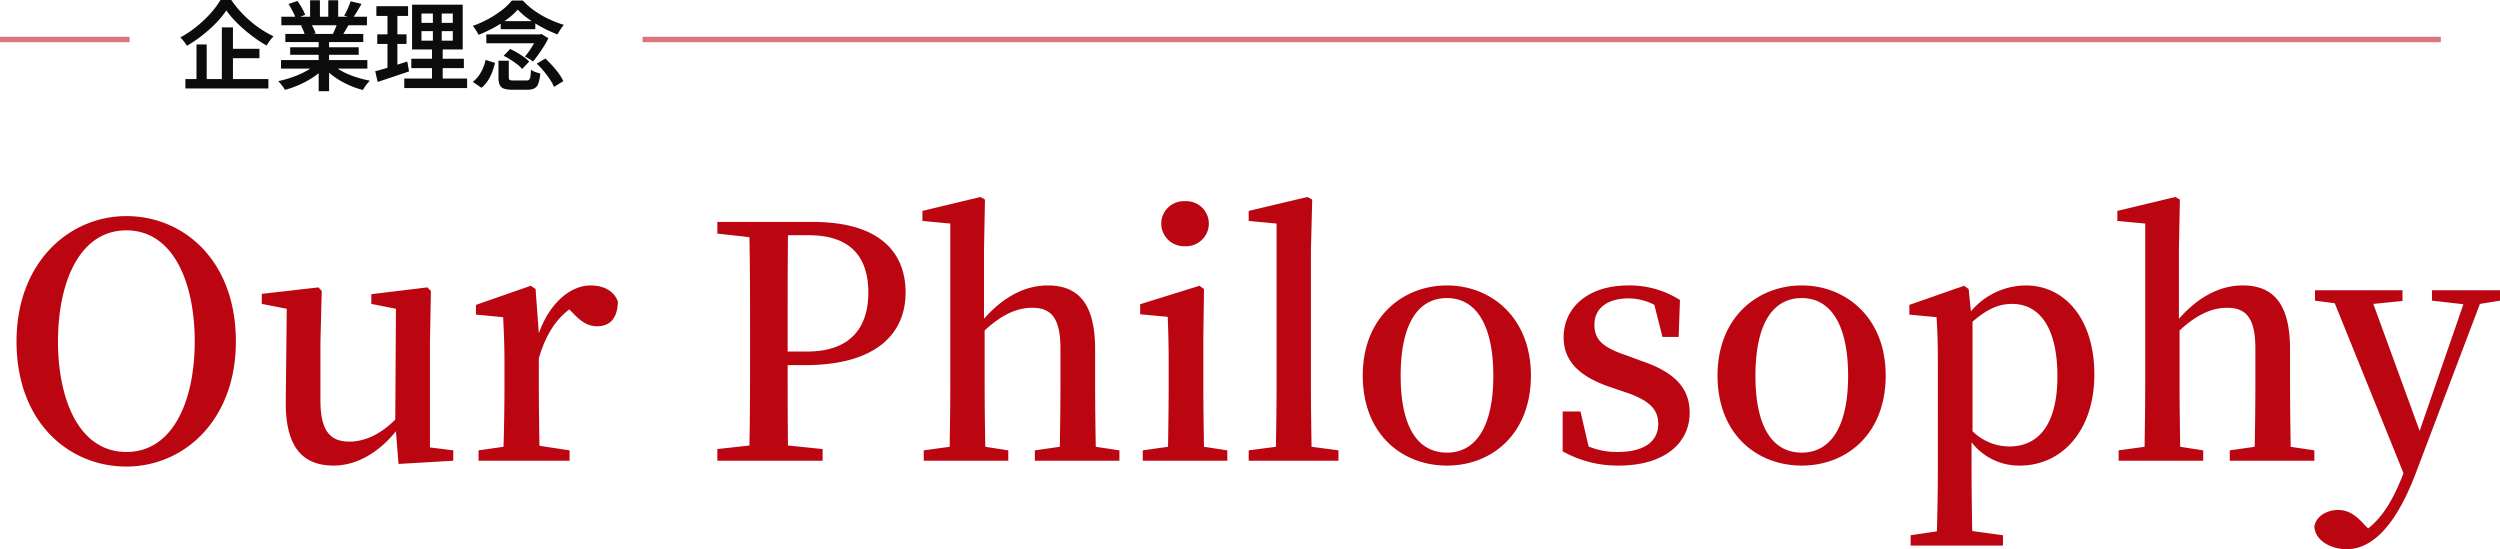
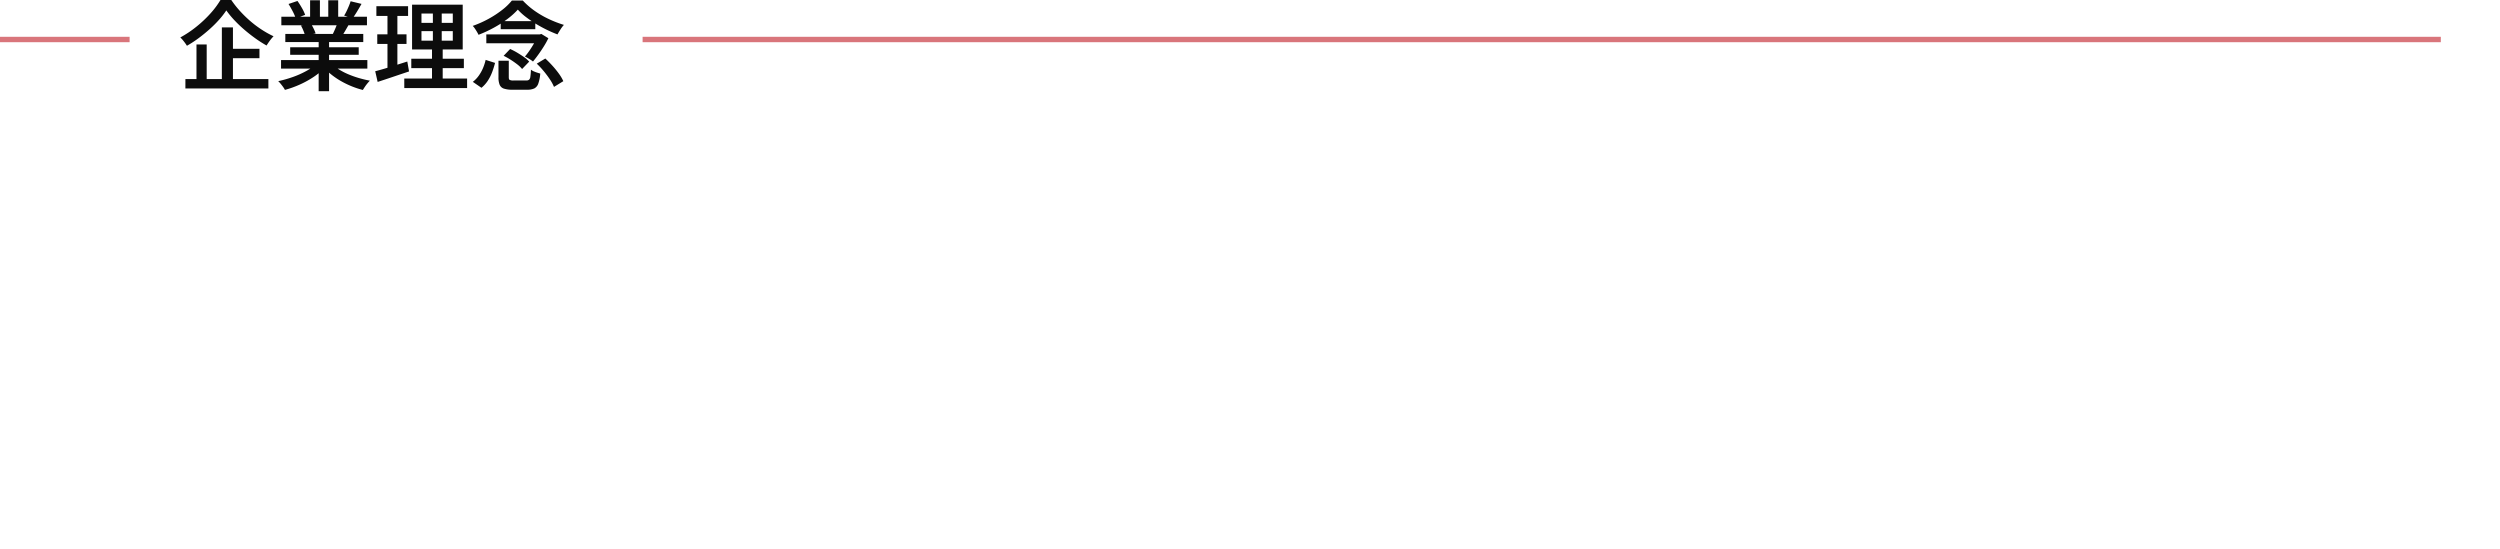
<svg xmlns="http://www.w3.org/2000/svg" width="462.96" height="101.698" viewBox="0 0 462.96 101.698">
  <g transform="translate(-360 -882.682)">
-     <path d="M10.74-22.08C10.74-33,14.7-42.66,23.4-42.66S36.06-33,36.06-22.08c0,10.86-3.96,20.46-12.66,20.46S10.74-11.22,10.74-22.08ZM23.4-45.3c-10.56,0-20.34,8.52-20.34,23.22,0,15,9.72,23.16,20.34,23.16S43.68-7.44,43.68-22.08C43.68-37.14,33.96-45.3,23.4-45.3ZM79.62-2.46V-22.02l.18-9.42-.66-.66L68.76-30.84v1.8l4.56.9L73.2-7.62c-2.58,2.58-5.46,4.08-8.52,4.08-3.48,0-5.34-1.92-5.34-7.62V-22.02l.24-9.42-.6-.66-10.5,1.2v1.86l4.62.9-.18,16.98C52.8-2.28,56.22.9,61.8.9c4.26,0,8.4-2.46,11.52-6.36L73.8.6,83.94,0V-1.92ZM99.18-31.8l-.9-.6L88.14-28.86v1.8l5.04.48c.12,2.76.24,5.04.24,8.82v3.84c0,3.12-.06,7.92-.18,11.34l-4.62.66V0h16.86V-1.92L99.9-2.76c-.06-3.36-.12-8.04-.12-11.16v-5.04c1.26-4.26,3-7.02,5.64-9.06l.78.78c1.32,1.38,2.58,2.34,4.38,2.34,2.64,0,3.78-1.8,3.84-4.56-.72-2.1-2.82-3-5.04-3-3.72,0-7.62,3.24-9.6,8.88Zm50.58-9.96c7.5,0,11.04,3.78,11.04,10.62,0,6.48-3.3,10.92-11.34,10.92h-3.6v-3.42c0-6.18,0-12.18.06-18.12Zm-.72,24.06c13.5,0,18.66-6.06,18.66-13.44,0-7.98-5.46-13.08-17.16-13.08h-17.7v2.16l5.94.66c.12,5.88.12,11.88.12,17.76v3.06c0,6,0,11.94-.12,17.76l-5.94.66V0h19.5V-2.16l-6.42-.66c-.06-5.16-.06-10.08-.06-14.88ZM202.92-2.58c-.06-3.36-.12-8.04-.12-11.34v-6.72c0-8.46-3.12-11.82-8.76-11.82-4.32,0-8.34,2.22-11.82,6.18V-38.94l.18-9.42-.84-.48-10.74,2.58v1.86l5.16.48v30c0,3.12-.06,7.92-.12,11.34l-4.8.66V0h15.66V-1.92l-4.26-.66c-.06-3.36-.12-8.16-.12-11.34v-10.2c3.3-3.06,6.12-4.2,8.82-4.2,3.48,0,5.22,1.86,5.22,7.56v6.84c0,3.3-.06,7.98-.12,11.34l-4.62.66V0H207.3V-1.92Zm16.56-37.14a4.216,4.216,0,0,0,4.38-4.2,4.168,4.168,0,0,0-4.38-4.14,4.185,4.185,0,0,0-4.44,4.14A4.232,4.232,0,0,0,219.48-39.72Zm3.48,37.14c-.06-3.36-.12-8.16-.12-11.34v-8.94l.12-8.94-.84-.6-10.98,3.42v1.86l5.1.48c.12,2.88.18,5.16.18,8.88v3.84c0,3.12-.06,7.92-.12,11.34l-4.68.66V0h15.66V-1.92Zm19.92,0c-.06-3.72-.12-7.68-.12-11.34V-38.94l.24-9.42-.9-.48-10.86,2.58v1.86l5.16.48v30c0,3.66-.06,7.62-.12,11.34l-5.04.66V0h16.62V-1.92ZM267.96.9c8.28,0,15.54-5.82,15.54-16.68S276-32.46,267.96-32.46c-8.16,0-15.6,5.88-15.6,16.68S259.56.9,267.96.9Zm0-2.4c-5.46,0-8.58-4.8-8.58-14.22,0-9.48,3.12-14.4,8.58-14.4,5.34,0,8.58,4.92,8.58,14.4C276.54-6.3,273.3-1.5,267.96-1.5Zm33.42-17.94c-4.56-1.5-6.12-2.94-6.12-5.76,0-2.94,2.28-4.86,6.36-4.86a10.29,10.29,0,0,1,4.74,1.2l1.5,5.94h3l.24-6.84a17.353,17.353,0,0,0-9.54-2.7c-7.68,0-12,4.26-12,9.6,0,4.62,3.18,7.26,8.16,9.06l3.18,1.08c4.5,1.5,6.18,3.18,6.18,5.88,0,3.24-2.52,5.22-7.56,5.22a13.665,13.665,0,0,1-5.34-1.02l-1.5-6.48h-3.3v7.38A20.859,20.859,0,0,0,299.76.9c8.58,0,13.14-4.26,13.14-9.78,0-4.38-2.52-7.44-8.94-9.6ZM333.66.9c8.28,0,15.54-5.82,15.54-16.68s-7.5-16.68-15.54-16.68c-8.16,0-15.6,5.88-15.6,16.68S325.26.9,333.66.9Zm0-2.4c-5.46,0-8.58-4.8-8.58-14.22,0-9.48,3.12-14.4,8.58-14.4,5.34,0,8.58,4.92,8.58,14.4C342.24-6.3,339-1.5,333.66-1.5Zm31.62-24.24c3.12-2.76,5.4-3.3,7.32-3.3,5.04,0,8.4,4.32,8.4,13.38,0,9.42-3.84,13.02-8.88,13.02a9.768,9.768,0,0,1-6.84-2.82Zm-.72-6.06-.84-.6-10.14,3.54v1.8l5.04.48c.18,2.76.24,5.1.24,8.88V1.44c0,3.66-.06,7.68-.18,11.64l-4.86.72v1.92h17.1V13.8l-5.7-.78c-.06-4.02-.12-8.1-.12-11.64v-4.8A11.1,11.1,0,0,0,374.04.9c7.8,0,13.8-6.48,13.8-16.86s-5.52-16.5-12.72-16.5a13.4,13.4,0,0,0-10.14,4.8ZM424.2-2.58c-.06-3.36-.12-8.04-.12-11.34v-6.72c0-8.46-3.12-11.82-8.76-11.82-4.32,0-8.34,2.22-11.82,6.18V-38.94l.18-9.42-.84-.48L392.1-46.26v1.86l5.16.48v30c0,3.12-.06,7.92-.12,11.34l-4.8.66V0H408V-1.92l-4.26-.66c-.06-3.36-.12-8.16-.12-11.34v-10.2c3.3-3.06,6.12-4.2,8.82-4.2,3.48,0,5.22,1.86,5.22,7.56v6.84c0,3.3-.06,7.98-.12,11.34l-4.62.66V0h15.66V-1.92Zm38.76-28.98h-12.6v1.92l5.82.66-8.1,23.46L439.5-29.04l5.4-.54v-1.98H428.7v1.92l3.66.48L445.08,2.28l-.12.36c-1.68,4.32-3.6,7.68-6.42,9.9l-.66-.66c-1.56-1.74-2.94-2.76-4.92-2.76-1.92,0-3.96,1.02-4.38,3,.06,2.52,2.88,4.26,6,4.26,4.5,0,9.06-3.96,13.02-14.7l11.64-30.72,3.72-.6Z" transform="translate(360 968)" fill="#bb0611" />
    <path d="M8.91,7.608a14.677,14.677,0,0,1-1.323,1.71,21.78,21.78,0,0,1-1.746,1.746q-.963.864-2.025,1.656a21.583,21.583,0,0,1-2.2,1.44q-.126-.216-.333-.5t-.441-.567a5.051,5.051,0,0,0-.45-.477A19.718,19.718,0,0,0,3.4,10.6,21.569,21.569,0,0,0,5.994,8.148,15.724,15.724,0,0,0,7.83,5.682h2a18.439,18.439,0,0,0,1.629,2.061,21.8,21.8,0,0,0,1.926,1.872,19.225,19.225,0,0,0,2.106,1.575A18.27,18.27,0,0,0,17.658,12.4a6.812,6.812,0,0,0-.693.819q-.333.459-.6.891a22.082,22.082,0,0,1-2.124-1.359q-1.062-.765-2.061-1.629a23.464,23.464,0,0,1-1.836-1.764A16.565,16.565,0,0,1,8.91,7.608Zm.126,7.11h6.012v1.746H9.036Zm-7.7,5.6H16.7v1.746H1.332Zm6.75-9.558h2.052V21.252H8.082Zm-4.7,3.15h1.89V21.2H3.384Zm15.66,2.9H35.028V18.39H19.044ZM19.1,8.778H34.956v1.584H19.1Zm.738,3.186H34.272v1.512H19.836Zm.9,2.466h12.69v1.4H20.736Zm5.274-1.71h1.926v9.846H26.01ZM24.426,5.736h1.818v3.8H24.426Zm3.366,0h1.836v3.69H27.792ZM25.614,17.49l1.53.7a11.464,11.464,0,0,1-2.052,1.728,17.212,17.212,0,0,1-2.574,1.422,18.95,18.95,0,0,1-2.754.99,3.966,3.966,0,0,0-.342-.549q-.216-.3-.45-.585a4.566,4.566,0,0,0-.45-.486,21.675,21.675,0,0,0,2.7-.765,16.437,16.437,0,0,0,2.5-1.116A9.227,9.227,0,0,0,25.614,17.49Zm2.754-.036A8.67,8.67,0,0,0,29.709,18.5a11.7,11.7,0,0,0,1.728.909,17.918,17.918,0,0,0,1.98.711,21.381,21.381,0,0,0,2.079.5q-.2.2-.45.5t-.477.639q-.225.333-.369.585a15.882,15.882,0,0,1-2.1-.693,16.49,16.49,0,0,1-1.989-.972,13.893,13.893,0,0,1-1.782-1.215,10.254,10.254,0,0,1-1.458-1.422ZM31.932,5.916l2.016.486q-.414.738-.846,1.449t-.81,1.215l-1.566-.5a7.431,7.431,0,0,0,.459-.828q.225-.468.423-.945T31.932,5.916ZM29.556,9.75l2.034.486q-.36.63-.7,1.215t-.63,1L28.62,12q.252-.5.513-1.125T29.556,9.75ZM20.43,6.42l1.656-.558a14.555,14.555,0,0,1,.828,1.305,7.4,7.4,0,0,1,.594,1.269l-1.746.648A7.724,7.724,0,0,0,21.213,7.8Q20.826,7.05,20.43,6.42Zm2.3,4,1.872-.306a8.792,8.792,0,0,1,.495.9,6.085,6.085,0,0,1,.351.864l-1.962.36a6.546,6.546,0,0,0-.306-.882A8.55,8.55,0,0,0,22.734,10.416Zm22.32,1.026v1.764h5.8V11.442Zm0-3.258V9.912h5.8V8.184ZM43.308,6.546h9.378v8.3H43.308Zm-.144,10.008H52.9V18.3H43.164Zm-1.3,3.672H53.5V21.99H41.868ZM36.7,6.834H42.57v1.8H36.7Zm.162,5.2h5.418v1.782H36.864Zm-.378,6.84q.774-.2,1.746-.486t2.043-.63l2.151-.684.324,1.836q-1.494.5-3.024,1.017t-2.79.927ZM38.754,7.554H40.59V18.642l-1.836.306Zm8.406-.306H48.8V14.07h.18v6.984H47V14.07h.162Zm12.15,9.684h1.908v3.06q0,.378.162.486a1.575,1.575,0,0,0,.738.108h2.34a.818.818,0,0,0,.513-.135.91.91,0,0,0,.243-.567,11.478,11.478,0,0,0,.108-1.3,2.191,2.191,0,0,0,.5.3,6.711,6.711,0,0,0,.639.243q.333.108.585.18a7.176,7.176,0,0,1-.36,1.845,1.586,1.586,0,0,1-.729.9,2.957,2.957,0,0,1-1.323.243H61.884a4.743,4.743,0,0,1-1.584-.207,1.283,1.283,0,0,1-.774-.711,3.545,3.545,0,0,1-.216-1.368Zm.954-.918,1.206-1.26a12.547,12.547,0,0,1,1.314.684q.666.4,1.26.819a5.448,5.448,0,0,1,.954.837l-1.314,1.368a5.112,5.112,0,0,0-.891-.855q-.567-.441-1.233-.864A13.109,13.109,0,0,0,60.264,16.014ZM66.4,17.472l1.584-.954q.666.612,1.323,1.341A17.206,17.206,0,0,1,70.5,19.326a7.92,7.92,0,0,1,.819,1.386l-1.728,1.062a7.725,7.725,0,0,0-.756-1.386A18.82,18.82,0,0,0,67.7,18.867,15.338,15.338,0,0,0,66.4,17.472Zm-9.468-.7,1.746.558a16.489,16.489,0,0,1-.54,1.71,8.024,8.024,0,0,1-.81,1.6,5.73,5.73,0,0,1-1.17,1.3l-1.6-1.1a5.3,5.3,0,0,0,1.08-1.116,7.3,7.3,0,0,0,.792-1.4A8.968,8.968,0,0,0,56.934,16.77Zm.126-4.716H67.086v1.638H57.06Zm2.664-2.466h6.408v1.494H59.724Zm3.168-2.124a13.441,13.441,0,0,1-1.908,1.719,20.242,20.242,0,0,1-2.538,1.629,24.03,24.03,0,0,1-2.826,1.314q-.108-.234-.288-.54t-.387-.612a3.438,3.438,0,0,0-.4-.5,19.3,19.3,0,0,0,2.88-1.278,18.555,18.555,0,0,0,2.529-1.647,10.94,10.94,0,0,0,1.845-1.773H63.81a14.208,14.208,0,0,0,2.232,1.935A17.307,17.307,0,0,0,68.67,9.228a20.583,20.583,0,0,0,2.754,1.062,6.467,6.467,0,0,0-.639.855q-.315.495-.549.909-.954-.36-1.989-.864t-2.025-1.107a20.5,20.5,0,0,1-1.854-1.269A10.913,10.913,0,0,1,62.892,7.464Zm3.654,4.59h.4l.306-.09,1.3.792a14.918,14.918,0,0,1-.81,1.467q-.486.783-1.017,1.521T65.7,17.076a6.4,6.4,0,0,0-.72-.5q-.432-.261-.774-.423a12.671,12.671,0,0,0,.918-1.206q.45-.666.828-1.341a11.518,11.518,0,0,0,.594-1.2Z" transform="translate(393 877)" fill="#0c0c0c" />
    <path d="M24,.5H0v-1H24Z" transform="translate(360 890)" fill="#d9757b" />
-     <path d="M333,.5H0v-1H333Z" transform="translate(479 890)" fill="#d9757b" />
+     <path d="M333,.5H0v-1H333" transform="translate(479 890)" fill="#d9757b" />
  </g>
</svg>